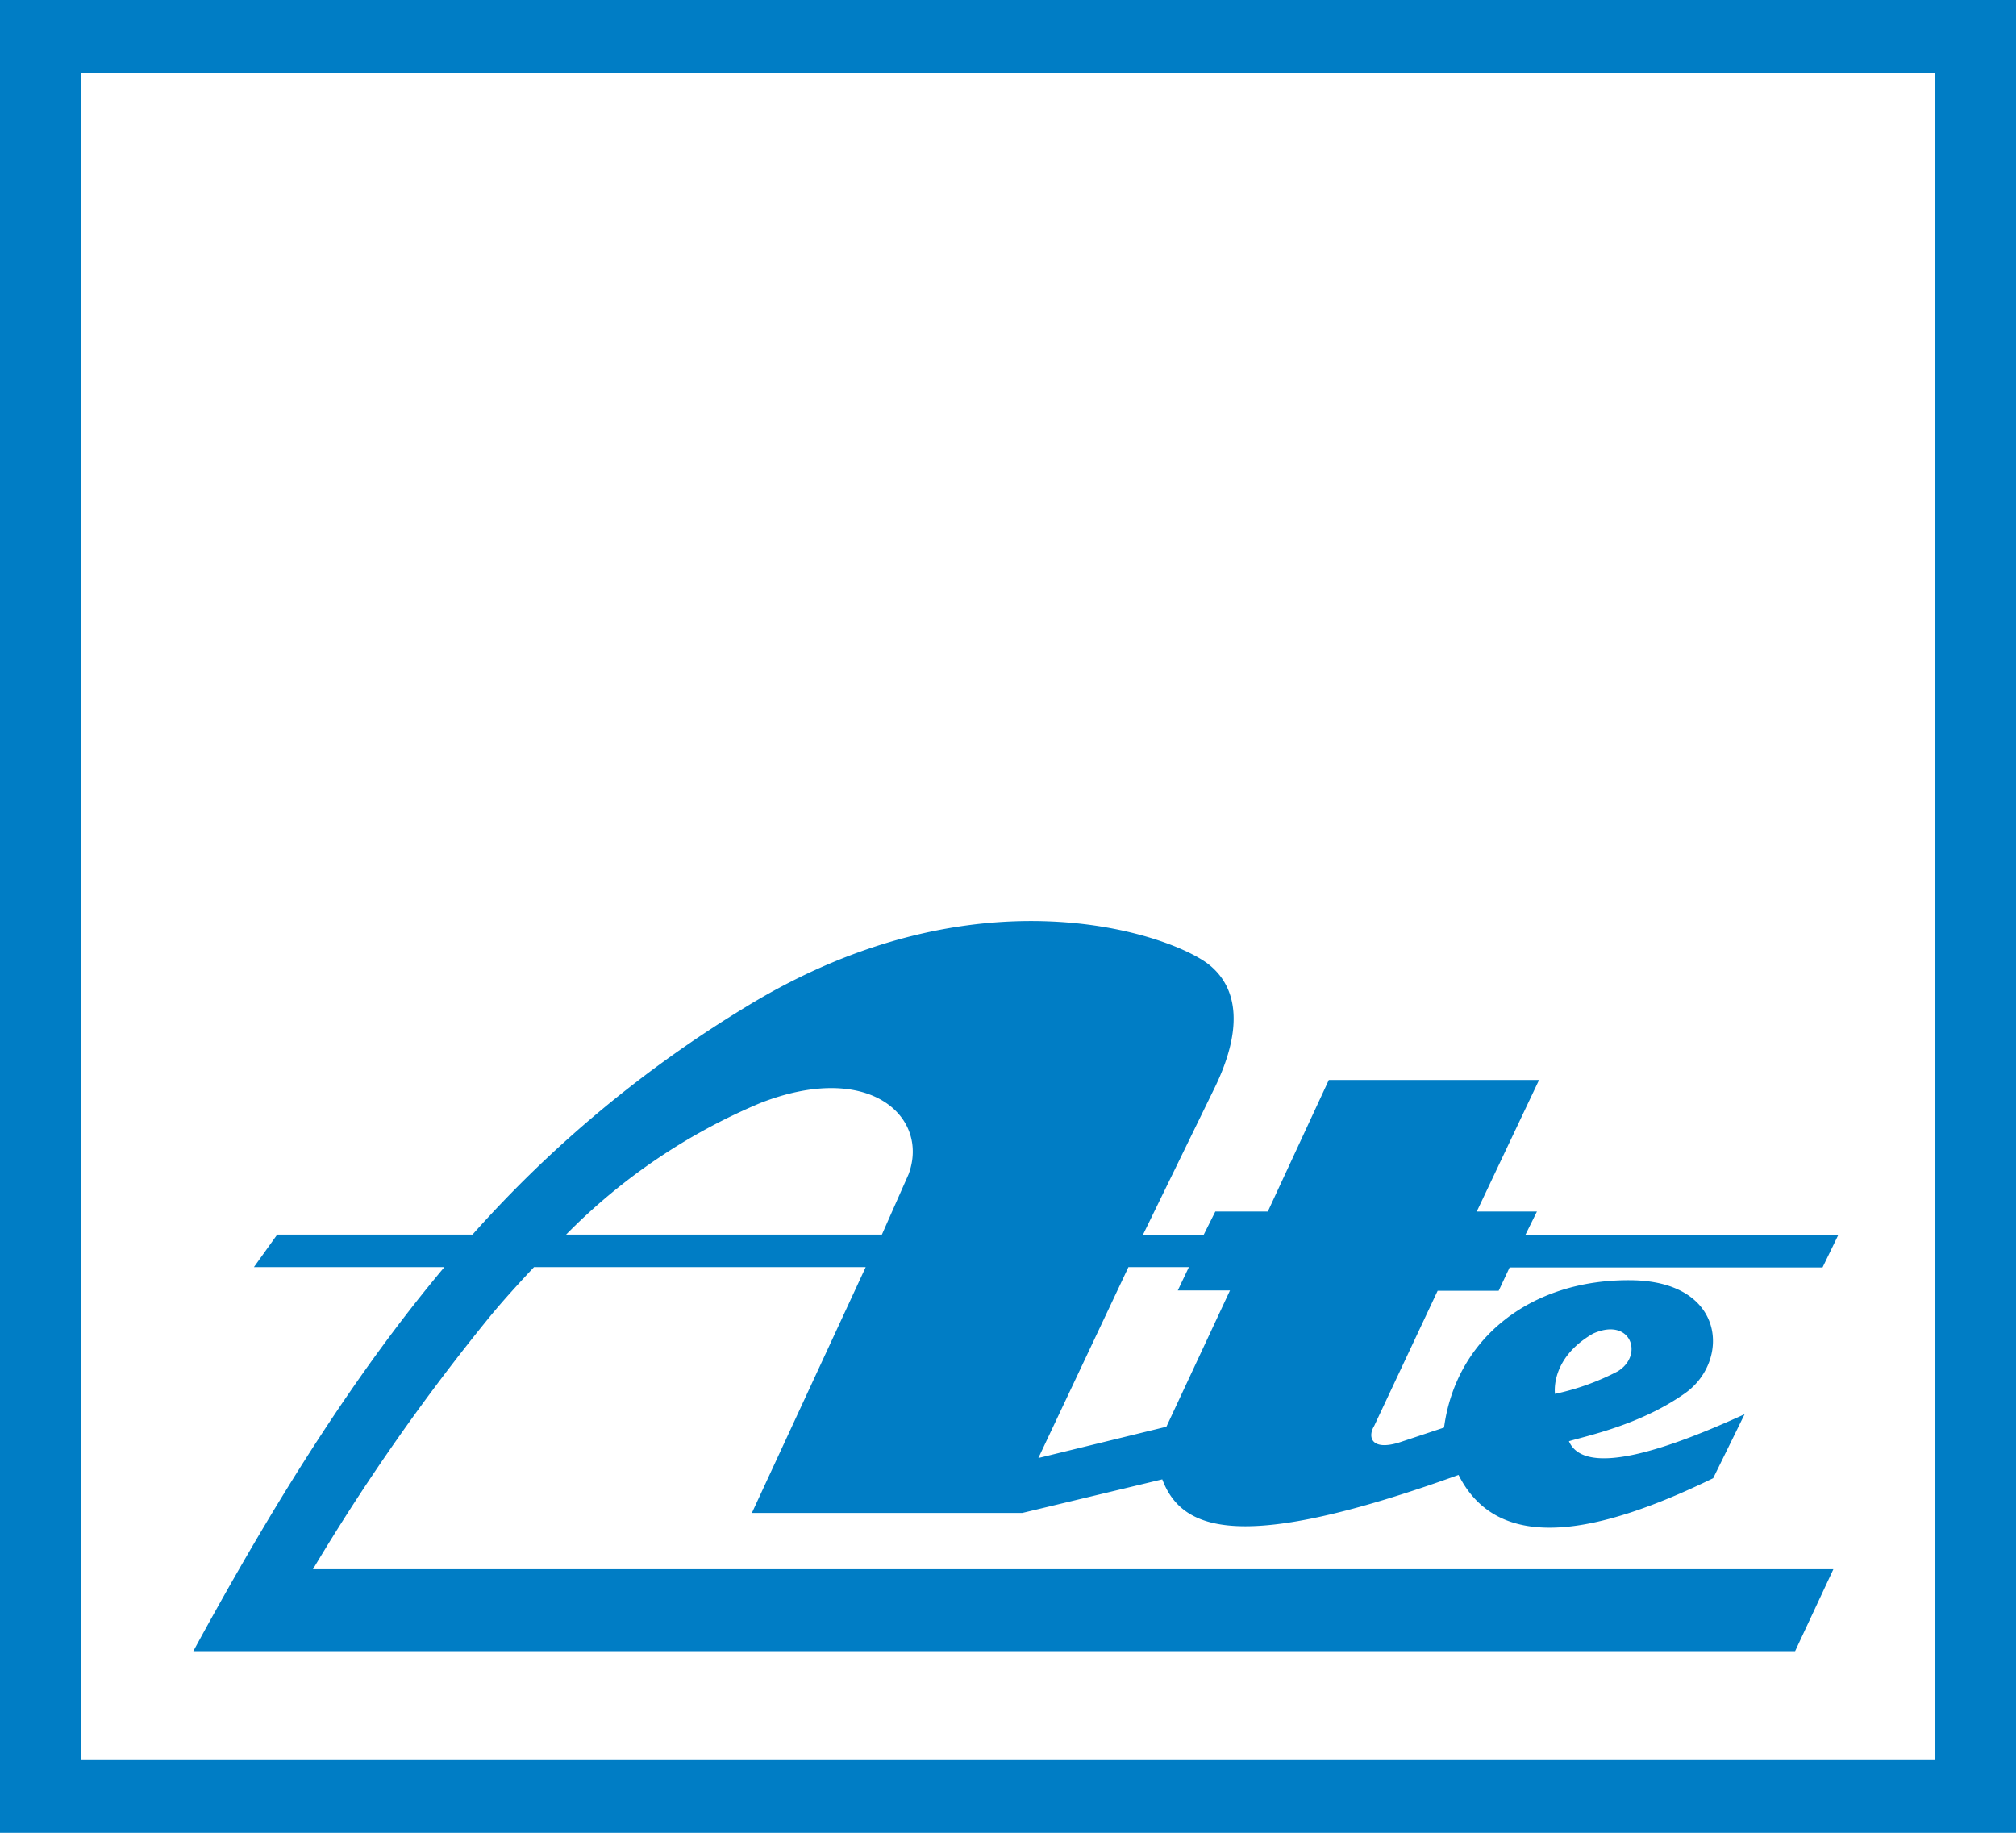
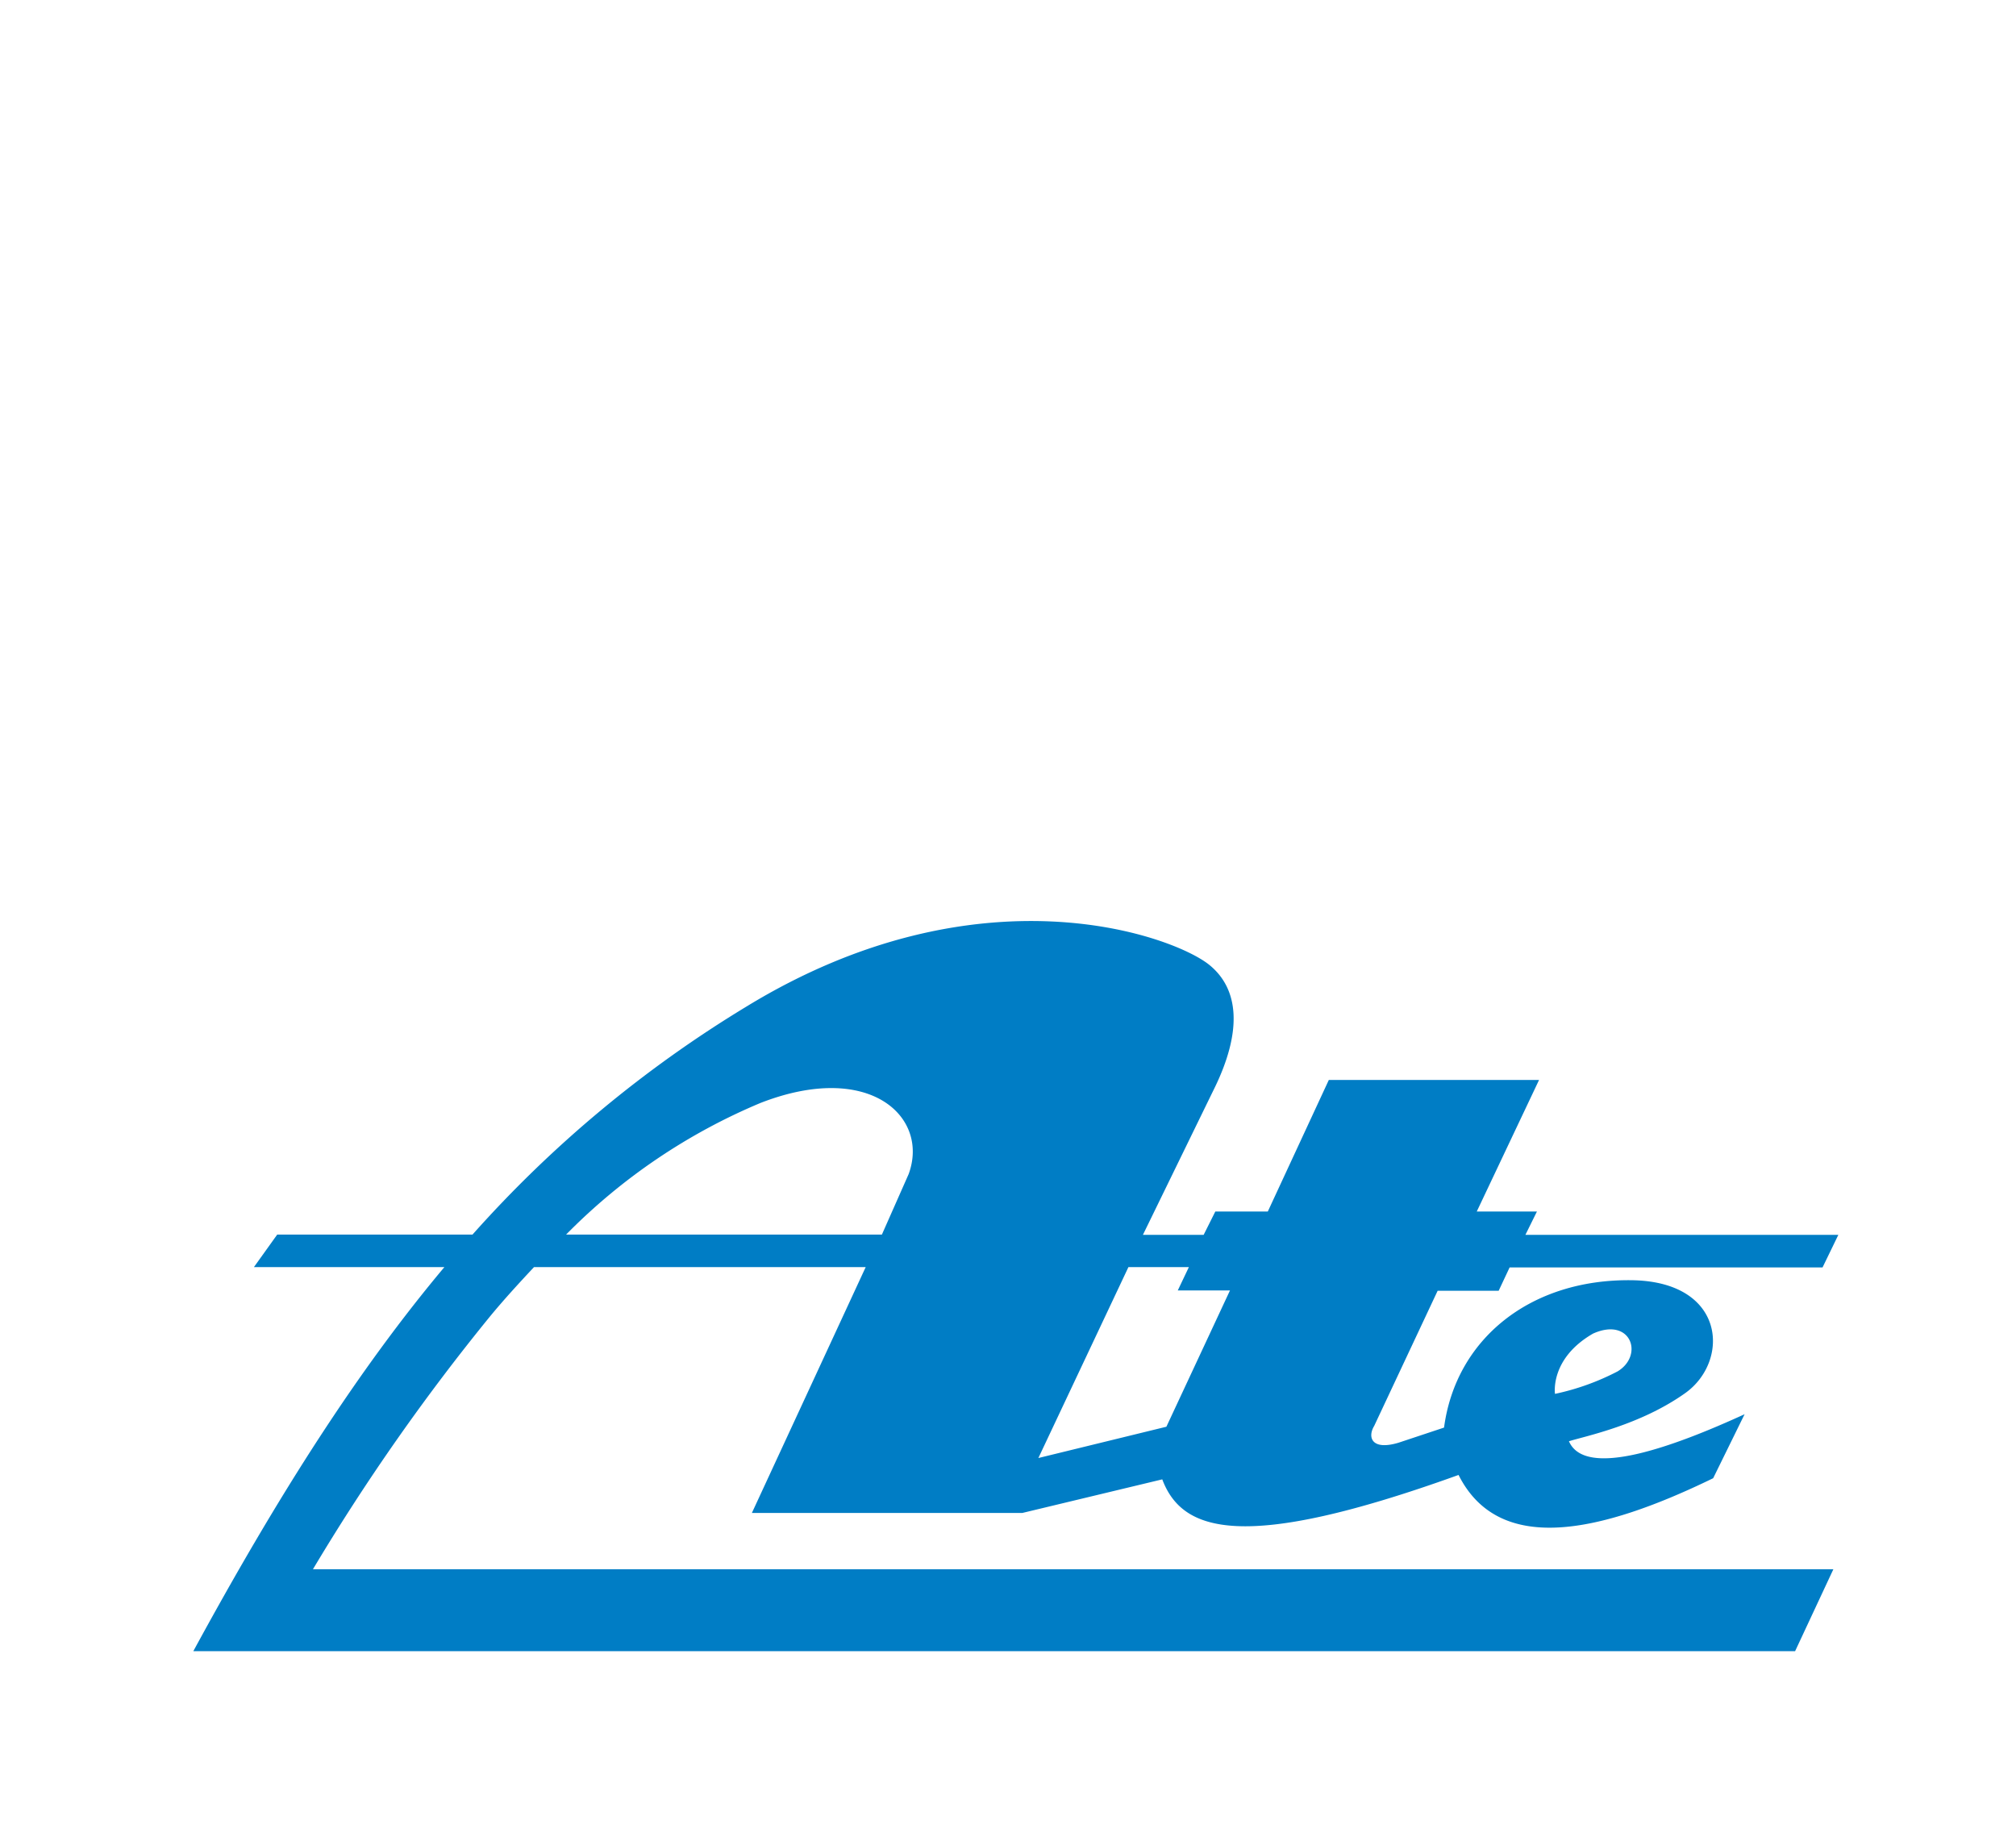
<svg xmlns="http://www.w3.org/2000/svg" id="a3e9e0a7-5654-444d-b69a-b9d576996883" data-name="Calque 1" viewBox="0 0 141.73 128.85">
  <title>003</title>
-   <path d="M0,128.85m0,0H141.73V0H0ZM5.67,5.16H136.06V123.69H5.67V5.16" style="fill:#007dc5" />
  <path d="M34.47,92.52c1-1.21,2.05-2.35,3.07-3.44H60.86l-8,17.28H71.88L81.71,104c1.39,3.68,5.6,5.18,20.83-.31,2.86,5.69,10,4.07,17.9.23l2.21-4.5c-5,2.29-11.2,4.56-12.35,1.9,1.19-.37,5-1.13,8.17-3.38s2.87-7.86-3.77-7.94c-7.12-.09-12.35,4.13-13.18,10.36l-3.19,1.06c-1.89.57-2.21-.37-1.72-1.18l4.46-9.5h4.29l.77-1.64h22l1.11-2.29h-22l.81-1.64h-4.23l4.38-9.25H93.42l-4.29,9.25H85.44l-.82,1.64H80.35l4.94-10.13c2.13-4.26,1.78-7.21-.3-8.87-2.61-2.07-16.22-7-32.51,2.95A84,84,0,0,0,33.22,86.79H19.49l-1.64,2.29H31.24c-6,7.15-11.6,15.87-17.65,27H126.2l2.69-5.76H22A148.87,148.87,0,0,1,34.47,92.52ZM112,93.75c2.66-1.19,3.59,1.53,1.72,2.66a17.25,17.25,0,0,1-4.4,1.58S108.94,95.51,112,93.75ZM79.33,89.08h4.25l-.78,1.64h3.67L82,100.3,73,102.5ZM53.46,77.54c7.7-3,11.89,1,10.42,5L62,86.79H39.8a41.82,41.82,0,0,1,13.66-9.25" style="fill:#007dc5" />
</svg>